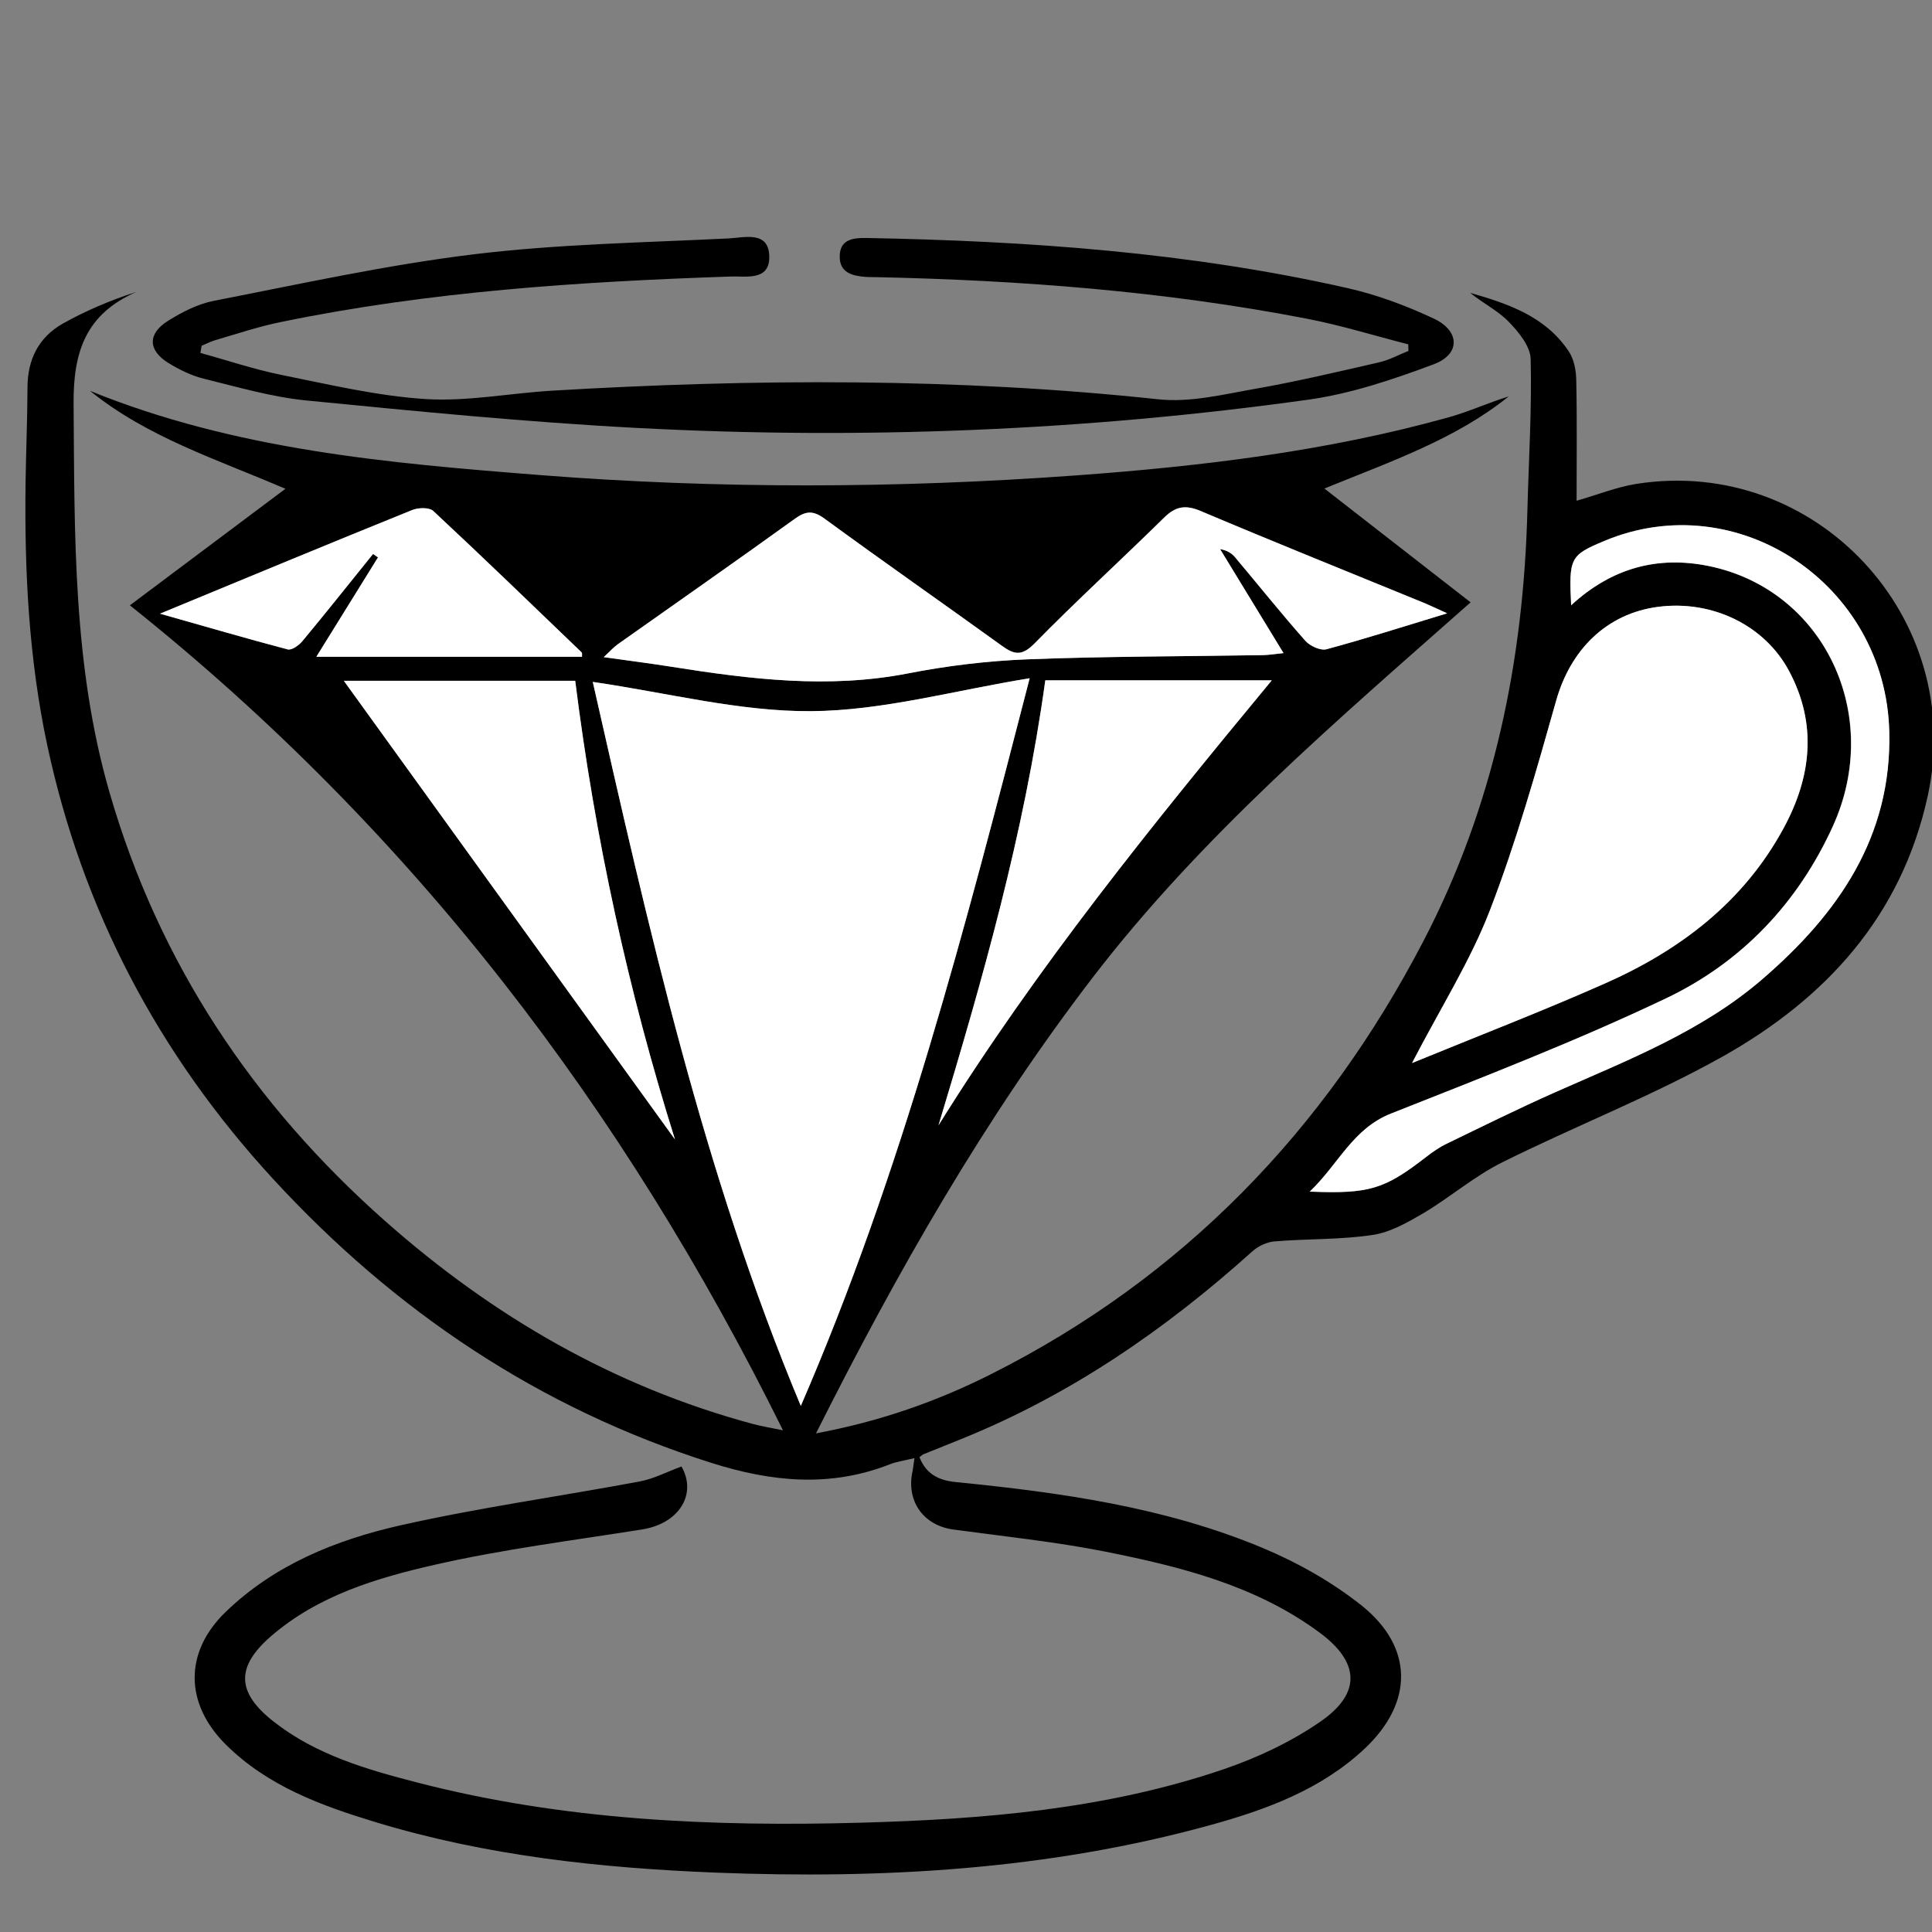
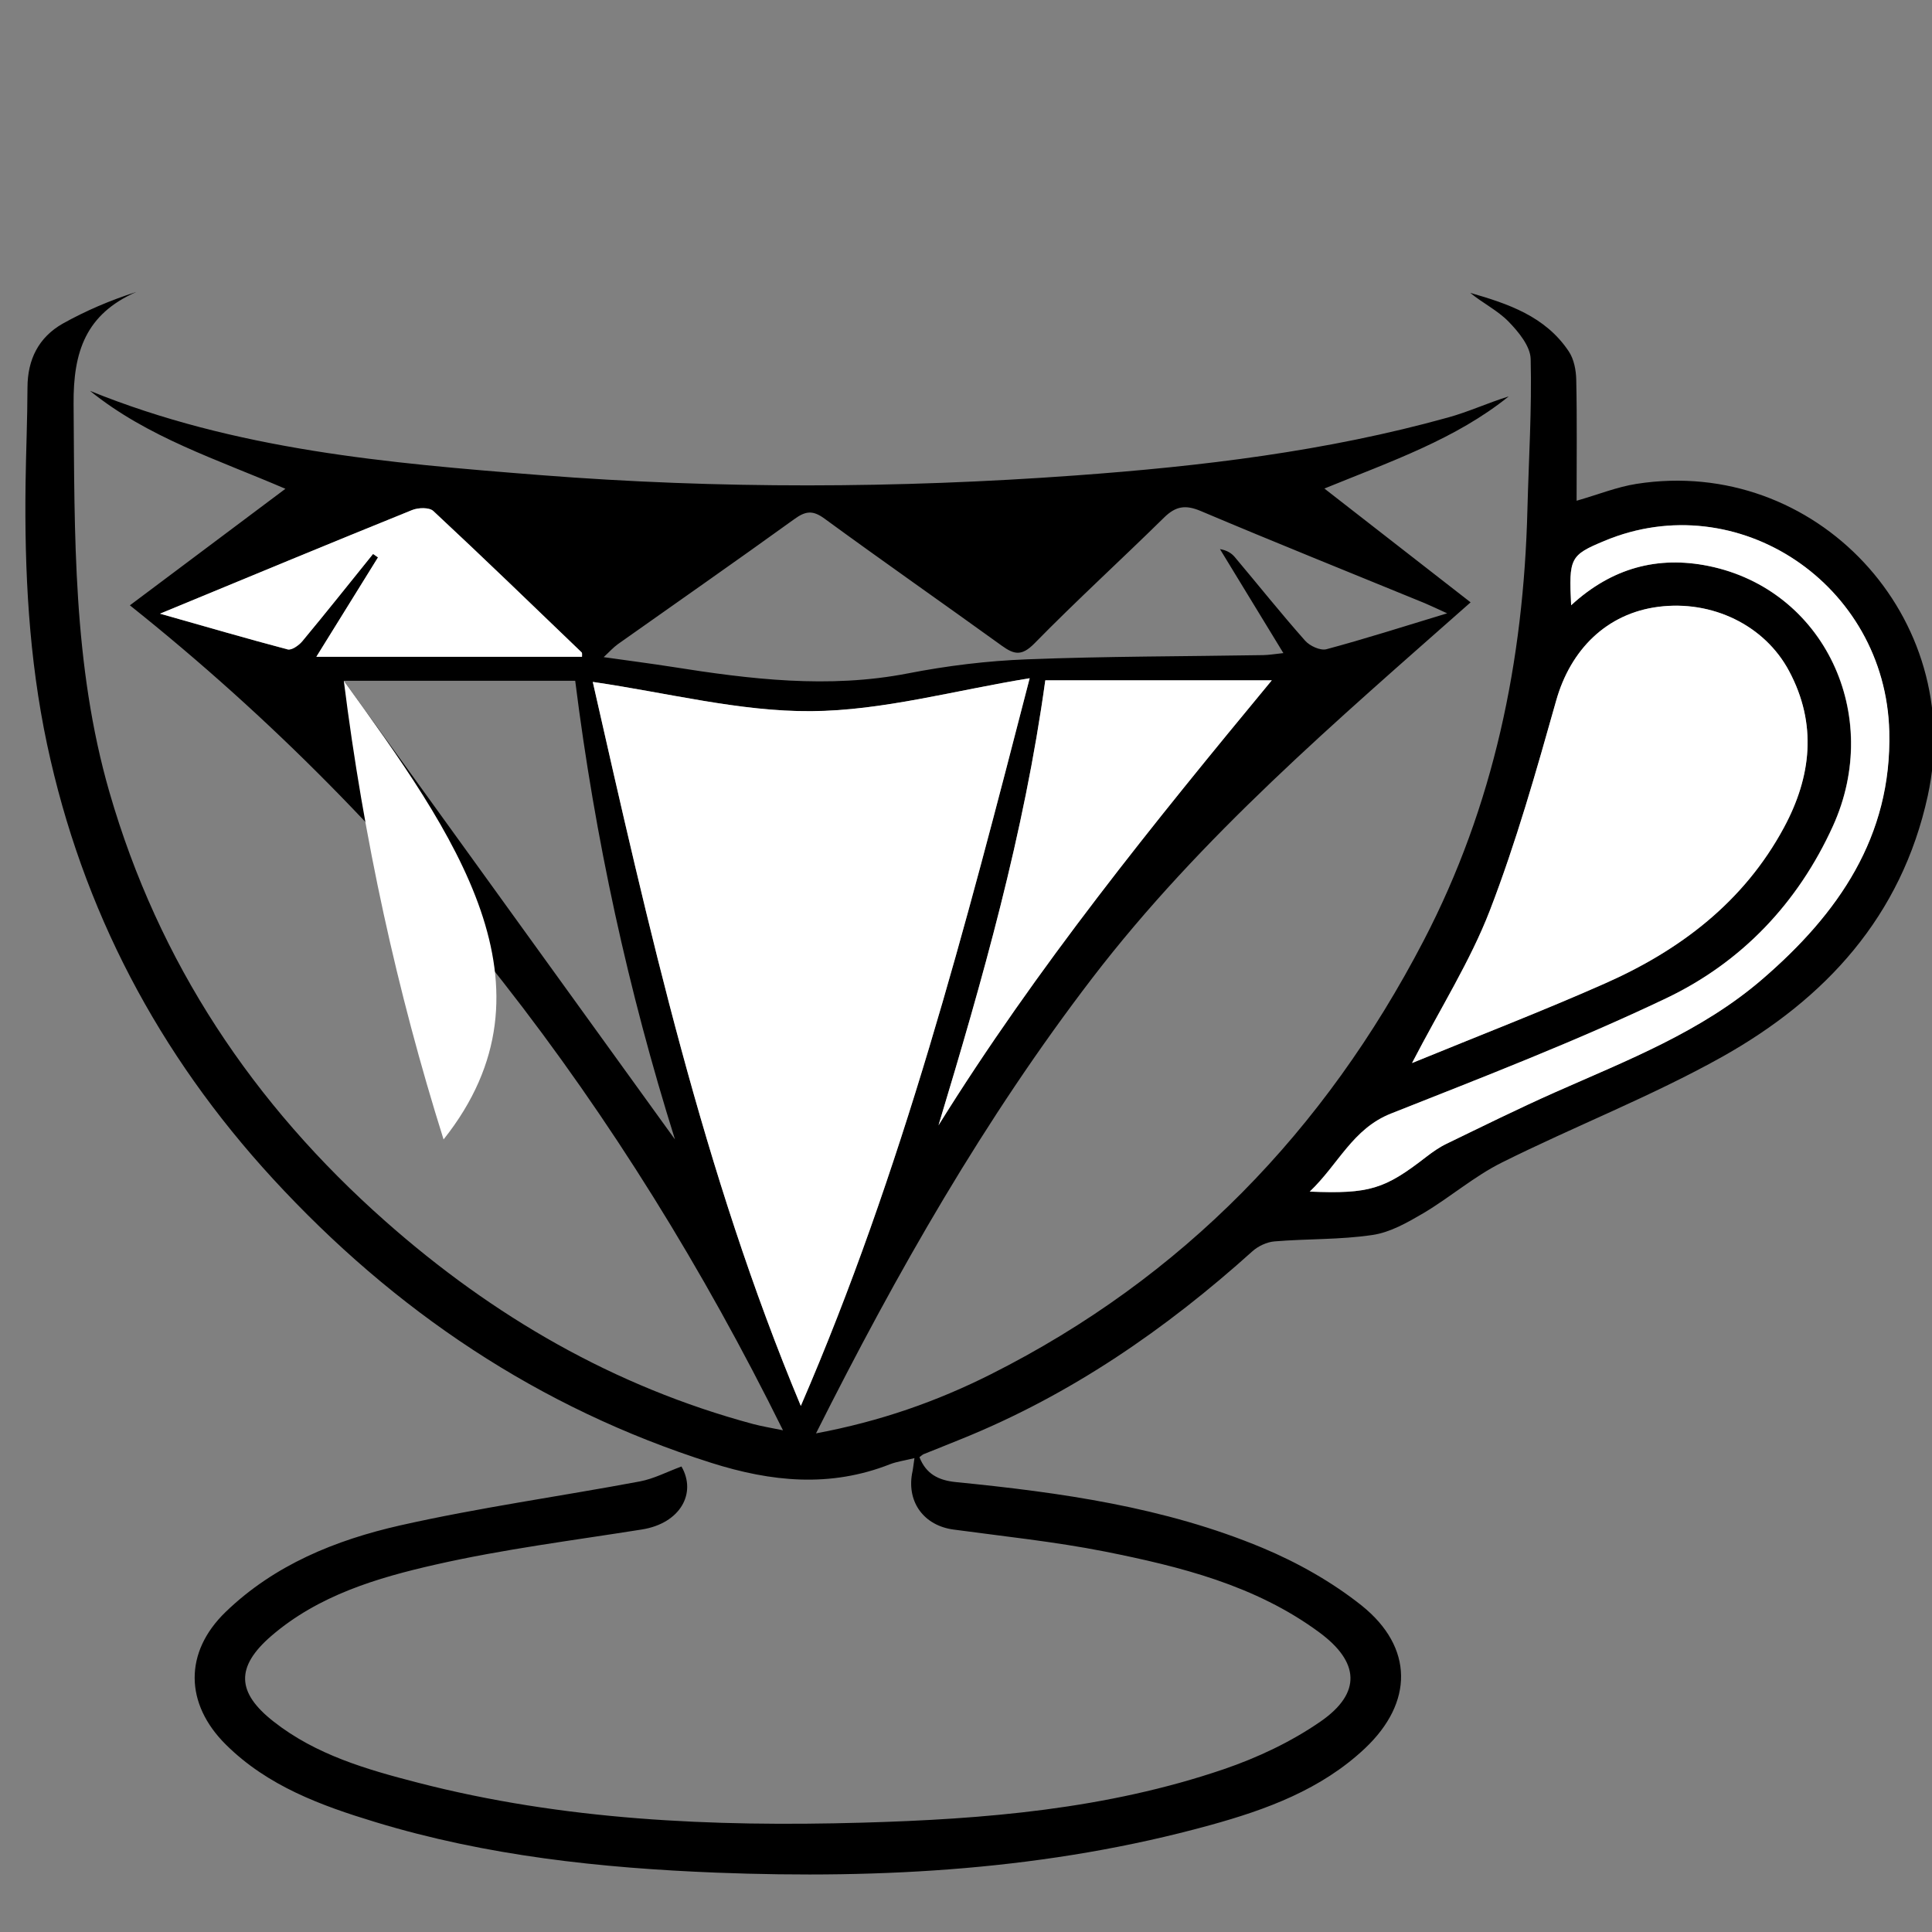
<svg xmlns="http://www.w3.org/2000/svg" version="1.1" id="Vrstva_1" x="0px" y="0px" width="22px" height="22px" viewBox="0 0 22 22" xml:space="preserve">
  <rect x="0" y="0" width="22" height="22" fill="#808080" stroke="none" />
  <g>
    <path fill-rule="evenodd" clip-rule="evenodd" d="M10.413,16.604c-0.12,0.029-0.202,0.04-0.277,0.069 c-0.683,0.269-1.352,0.202-2.039-0.016c-1.962-0.623-3.605-1.729-4.99-3.235c-1.302-1.416-2.17-3.061-2.571-4.946 c-0.208-0.979-0.258-1.972-0.245-2.97c0.005-0.365,0.021-0.73,0.022-1.095c0.001-0.318,0.127-0.569,0.4-0.725 C0.974,3.54,1.251,3.421,1.551,3.325C0.979,3.577,0.833,4.001,0.838,4.601C0.85,6.088,0.828,7.572,1.246,9.02 c0.561,1.943,1.636,3.555,3.145,4.889c1.224,1.082,2.602,1.881,4.186,2.307c0.102,0.027,0.208,0.044,0.339,0.071 c-1.814-3.667-4.22-6.829-7.437-9.394C2.1,6.428,2.659,6.009,3.25,5.566C2.471,5.23,1.684,4.983,1.025,4.451 C2.683,5.124,4.419,5.274,6.153,5.41c2.03,0.159,4.063,0.152,6.094,0.004c1.432-0.104,2.854-0.274,4.242-0.66 c0.233-0.064,0.457-0.168,0.691-0.24C16.576,5,15.849,5.25,15.081,5.563c0.569,0.443,1.105,0.86,1.665,1.296 c-1.53,1.353-3.069,2.663-4.307,4.277c-1.229,1.604-2.222,3.344-3.147,5.186c0.733-0.137,1.379-0.365,1.993-0.674 c2.185-1.1,3.801-2.774,4.925-4.934c0.801-1.538,1.14-3.19,1.183-4.913c0.015-0.571,0.051-1.142,0.037-1.712 c-0.003-0.146-0.138-0.31-0.252-0.427c-0.124-0.127-0.294-0.21-0.436-0.327c0.431,0.124,0.854,0.266,1.121,0.665 c0.06,0.089,0.084,0.215,0.086,0.325c0.01,0.454,0.004,0.909,0.004,1.377c0.245-0.07,0.459-0.157,0.682-0.192 c2.043-0.32,3.759,1.524,3.317,3.551c-0.299,1.374-1.165,2.313-2.341,2.973c-0.808,0.452-1.679,0.79-2.509,1.204 c-0.315,0.157-0.589,0.396-0.894,0.577c-0.181,0.106-0.378,0.219-0.58,0.248c-0.367,0.055-0.744,0.042-1.115,0.073 c-0.087,0.007-0.187,0.054-0.252,0.113c-0.988,0.889-2.068,1.633-3.306,2.134c-0.146,0.06-0.292,0.117-0.438,0.176 c-0.015,0.007-0.027,0.02-0.047,0.034c0.074,0.189,0.213,0.264,0.416,0.284c1.19,0.118,2.376,0.284,3.488,0.748 c0.4,0.167,0.794,0.389,1.132,0.658c0.593,0.476,0.59,1.104,0.037,1.626c-0.498,0.469-1.123,0.698-1.766,0.875 c-1.842,0.508-3.726,0.614-5.624,0.54c-1.312-0.052-2.614-0.191-3.876-0.575c-0.62-0.188-1.228-0.41-1.704-0.882 c-0.47-0.465-0.479-1.053-0.003-1.512c0.555-0.536,1.252-0.818,1.982-0.984c0.903-0.204,1.824-0.331,2.735-0.502 c0.159-0.03,0.308-0.109,0.473-0.17c0.176,0.306-0.015,0.647-0.448,0.717c-0.785,0.125-1.577,0.224-2.351,0.4 c-0.667,0.151-1.335,0.35-1.873,0.814c-0.405,0.351-0.396,0.642,0.028,0.974c0.481,0.378,1.058,0.545,1.636,0.694 c1.662,0.43,3.358,0.505,5.063,0.457c1.396-0.039,2.785-0.154,4.118-0.608c0.387-0.132,0.771-0.313,1.106-0.545 c0.468-0.325,0.441-0.677-0.016-1.014c-0.728-0.537-1.583-0.749-2.445-0.921c-0.568-0.112-1.147-0.172-1.722-0.25 c-0.33-0.045-0.527-0.305-0.471-0.633C10.395,16.742,10.4,16.695,10.413,16.604z M6.75,7.765c0.634,2.799,1.258,5.587,2.369,8.245 c1.155-2.667,1.875-5.455,2.606-8.286c-0.858,0.139-1.671,0.368-2.486,0.375C8.422,8.104,7.604,7.889,6.75,7.765z M16.079,12.105 c0.771-0.316,1.487-0.593,2.189-0.902c0.862-0.38,1.59-0.932,2.046-1.779c0.312-0.579,0.381-1.18,0.058-1.783 c-0.278-0.521-0.876-0.811-1.491-0.73c-0.585,0.076-0.997,0.486-1.161,1.069c-0.227,0.804-0.455,1.611-0.755,2.389 C16.743,10.943,16.406,11.474,16.079,12.105z M16.479,6.984c-0.124-0.056-0.189-0.088-0.256-0.116 c-0.851-0.349-1.704-0.691-2.55-1.049c-0.173-0.073-0.284-0.056-0.416,0.073c-0.49,0.482-0.999,0.946-1.48,1.437 c-0.144,0.145-0.23,0.124-0.369,0.024c-0.672-0.485-1.351-0.959-2.02-1.448C9.254,5.807,9.172,5.819,9.044,5.912 c-0.665,0.48-1.338,0.949-2.008,1.423c-0.054,0.039-0.099,0.09-0.162,0.148c0.284,0.04,0.53,0.072,0.775,0.11 c0.894,0.142,1.785,0.251,2.69,0.075c0.446-0.087,0.903-0.143,1.357-0.16c0.895-0.035,1.79-0.033,2.686-0.048 c0.068-0.001,0.136-0.013,0.232-0.023c-0.253-0.415-0.487-0.799-0.722-1.184c0.079,0.013,0.132,0.046,0.17,0.092 c0.267,0.317,0.525,0.641,0.8,0.951c0.053,0.06,0.173,0.115,0.242,0.097C15.544,7.275,15.978,7.136,16.479,6.984z M3.915,7.752 c1.257,1.74,2.517,3.486,3.771,5.223C7.156,11.29,6.775,9.549,6.55,7.752C5.653,7.752,4.779,7.752,3.915,7.752z M17.891,6.892 c0.466-0.428,0.989-0.564,1.564-0.447c1.313,0.268,1.991,1.694,1.416,2.961c-0.399,0.879-1.041,1.552-1.898,1.961 c-1.021,0.487-2.081,0.896-3.134,1.313c-0.438,0.173-0.598,0.577-0.926,0.889c0.681,0.027,0.854-0.028,1.327-0.396 c0.072-0.056,0.148-0.109,0.229-0.148c0.409-0.198,0.817-0.4,1.233-0.585c0.825-0.366,1.673-0.692,2.368-1.293 c0.861-0.743,1.473-1.62,1.442-2.817c-0.042-1.68-1.73-2.806-3.245-2.17C17.88,6.322,17.863,6.353,17.891,6.892z M11.903,7.747 c-0.241,1.75-0.715,3.409-1.216,5.067c1.118-1.798,2.445-3.435,3.795-5.067C13.603,7.747,12.768,7.747,11.903,7.747z M1.822,6.988 c0.52,0.147,0.985,0.284,1.454,0.407c0.045,0.012,0.127-0.046,0.167-0.093C3.715,6.974,3.98,6.64,4.248,6.308 c0.019,0.013,0.038,0.026,0.057,0.039c-0.22,0.355-0.44,0.71-0.702,1.132c1.064,0,2.044,0,3.025,0 c-0.001-0.02,0.004-0.042-0.004-0.05c-0.561-0.539-1.12-1.08-1.689-1.61C4.888,5.776,4.763,5.779,4.693,5.808 C3.758,6.186,2.827,6.573,1.822,6.988z" />
-     <path fill-rule="evenodd" clip-rule="evenodd" d="M2.282,4.019c0.307,0.084,0.61,0.187,0.921,0.25 c0.544,0.109,1.09,0.24,1.642,0.275c0.475,0.03,0.957-0.066,1.437-0.095c2.305-0.137,4.607-0.148,6.909,0.098 c0.36,0.039,0.74-0.056,1.105-0.12c0.473-0.083,0.94-0.194,1.408-0.301c0.115-0.026,0.223-0.086,0.334-0.13 c-0.001-0.025-0.002-0.05-0.002-0.075c-0.387-0.099-0.769-0.218-1.16-0.293c-1.616-0.312-3.253-0.437-4.896-0.472 C9.937,3.154,9.895,3.157,9.854,3.153C9.704,3.141,9.56,3.105,9.562,2.919C9.563,2.725,9.715,2.708,9.864,2.71 c1.844,0.034,3.679,0.163,5.482,0.571c0.336,0.076,0.667,0.2,0.979,0.346c0.302,0.141,0.307,0.407,0.001,0.521 c-0.462,0.173-0.941,0.335-1.427,0.403c-2.536,0.354-5.088,0.457-7.646,0.322c-1.258-0.066-2.513-0.19-3.767-0.313 C3.095,4.521,2.709,4.408,2.323,4.313C2.181,4.278,2.042,4.21,1.917,4.133c-0.234-0.145-0.238-0.335,0-0.482 c0.16-0.099,0.338-0.191,0.521-0.226C3.419,3.234,4.4,3.017,5.393,2.896c0.961-0.117,1.935-0.133,2.904-0.181 c0.18-0.009,0.462-0.092,0.463,0.212c0.001,0.275-0.267,0.215-0.446,0.222C6.597,3.207,4.885,3.319,3.198,3.667 C2.947,3.718,2.703,3.8,2.456,3.872c-0.055,0.016-0.106,0.043-0.16,0.065C2.291,3.964,2.287,3.992,2.282,4.019z" />
    <path fill-rule="evenodd" clip-rule="evenodd" fill="#FFFFFF" d="M6.75,7.765c0.853,0.124,1.672,0.339,2.489,0.333 c0.815-0.006,1.628-0.236,2.486-0.375c-0.731,2.831-1.451,5.619-2.606,8.286C8.008,13.353,7.385,10.564,6.75,7.765z" />
    <path fill-rule="evenodd" clip-rule="evenodd" fill="#FFFFFF" d="M16.079,12.105c0.327-0.631,0.664-1.162,0.886-1.737 c0.3-0.778,0.528-1.585,0.755-2.389c0.164-0.583,0.576-0.993,1.161-1.069c0.615-0.08,1.213,0.209,1.491,0.73 c0.323,0.604,0.254,1.205-0.058,1.783c-0.456,0.847-1.184,1.399-2.046,1.779C17.566,11.513,16.851,11.789,16.079,12.105z" />
-     <path fill-rule="evenodd" clip-rule="evenodd" fill="#FFFFFF" d="M16.479,6.984c-0.501,0.152-0.935,0.291-1.373,0.409 c-0.069,0.019-0.189-0.037-0.242-0.097c-0.274-0.31-0.533-0.634-0.8-0.951c-0.038-0.045-0.091-0.079-0.17-0.092 c0.234,0.384,0.469,0.769,0.722,1.184c-0.097,0.01-0.164,0.021-0.232,0.023c-0.896,0.015-1.791,0.013-2.686,0.048 c-0.454,0.018-0.911,0.073-1.357,0.16C9.435,7.845,8.543,7.735,7.65,7.593c-0.245-0.039-0.491-0.07-0.775-0.11 c0.063-0.058,0.108-0.109,0.162-0.148c0.669-0.474,1.343-0.943,2.008-1.423c0.128-0.093,0.209-0.104,0.344-0.006 c0.668,0.489,1.348,0.963,2.02,1.448c0.138,0.1,0.225,0.121,0.369-0.024c0.481-0.49,0.99-0.955,1.48-1.437 c0.132-0.129,0.243-0.146,0.416-0.073c0.846,0.358,1.699,0.7,2.55,1.049C16.289,6.896,16.354,6.928,16.479,6.984z" />
-     <path fill-rule="evenodd" clip-rule="evenodd" fill="#FFFFFF" d="M3.915,7.752c0.864,0,1.738,0,2.635,0 c0.225,1.797,0.606,3.538,1.136,5.223C6.432,11.238,5.172,9.492,3.915,7.752z" />
+     <path fill-rule="evenodd" clip-rule="evenodd" fill="#FFFFFF" d="M3.915,7.752c0.225,1.797,0.606,3.538,1.136,5.223C6.432,11.238,5.172,9.492,3.915,7.752z" />
    <path fill-rule="evenodd" clip-rule="evenodd" fill="#FFFFFF" d="M17.891,6.892c-0.027-0.54-0.011-0.57,0.378-0.732 c1.515-0.635,3.203,0.491,3.245,2.17c0.03,1.198-0.581,2.074-1.442,2.817c-0.695,0.601-1.543,0.927-2.368,1.293 c-0.416,0.185-0.824,0.387-1.233,0.585c-0.081,0.039-0.157,0.093-0.229,0.148c-0.474,0.368-0.646,0.424-1.327,0.396 c0.328-0.312,0.488-0.716,0.926-0.889c1.053-0.417,2.112-0.826,3.134-1.313c0.857-0.409,1.499-1.083,1.898-1.961 c0.575-1.268-0.103-2.693-1.416-2.961C18.88,6.328,18.356,6.464,17.891,6.892z" />
    <path fill-rule="evenodd" clip-rule="evenodd" fill="#FFFFFF" d="M11.903,7.747c0.864,0,1.699,0,2.579,0 c-1.35,1.632-2.677,3.269-3.795,5.067C11.188,11.155,11.662,9.497,11.903,7.747z" />
    <path fill-rule="evenodd" clip-rule="evenodd" fill="#FFFFFF" d="M1.822,6.988c1.004-0.415,1.936-0.802,2.871-1.18 c0.07-0.028,0.195-0.032,0.241,0.011c0.569,0.53,1.128,1.071,1.689,1.61c0.008,0.008,0.003,0.03,0.004,0.05 c-0.981,0-1.96,0-3.025,0c0.262-0.421,0.482-0.776,0.702-1.132C4.286,6.334,4.267,6.321,4.248,6.308 C3.98,6.64,3.715,6.974,3.442,7.302C3.403,7.349,3.321,7.407,3.276,7.395C2.807,7.271,2.342,7.135,1.822,6.988z" />
  </g>
</svg>